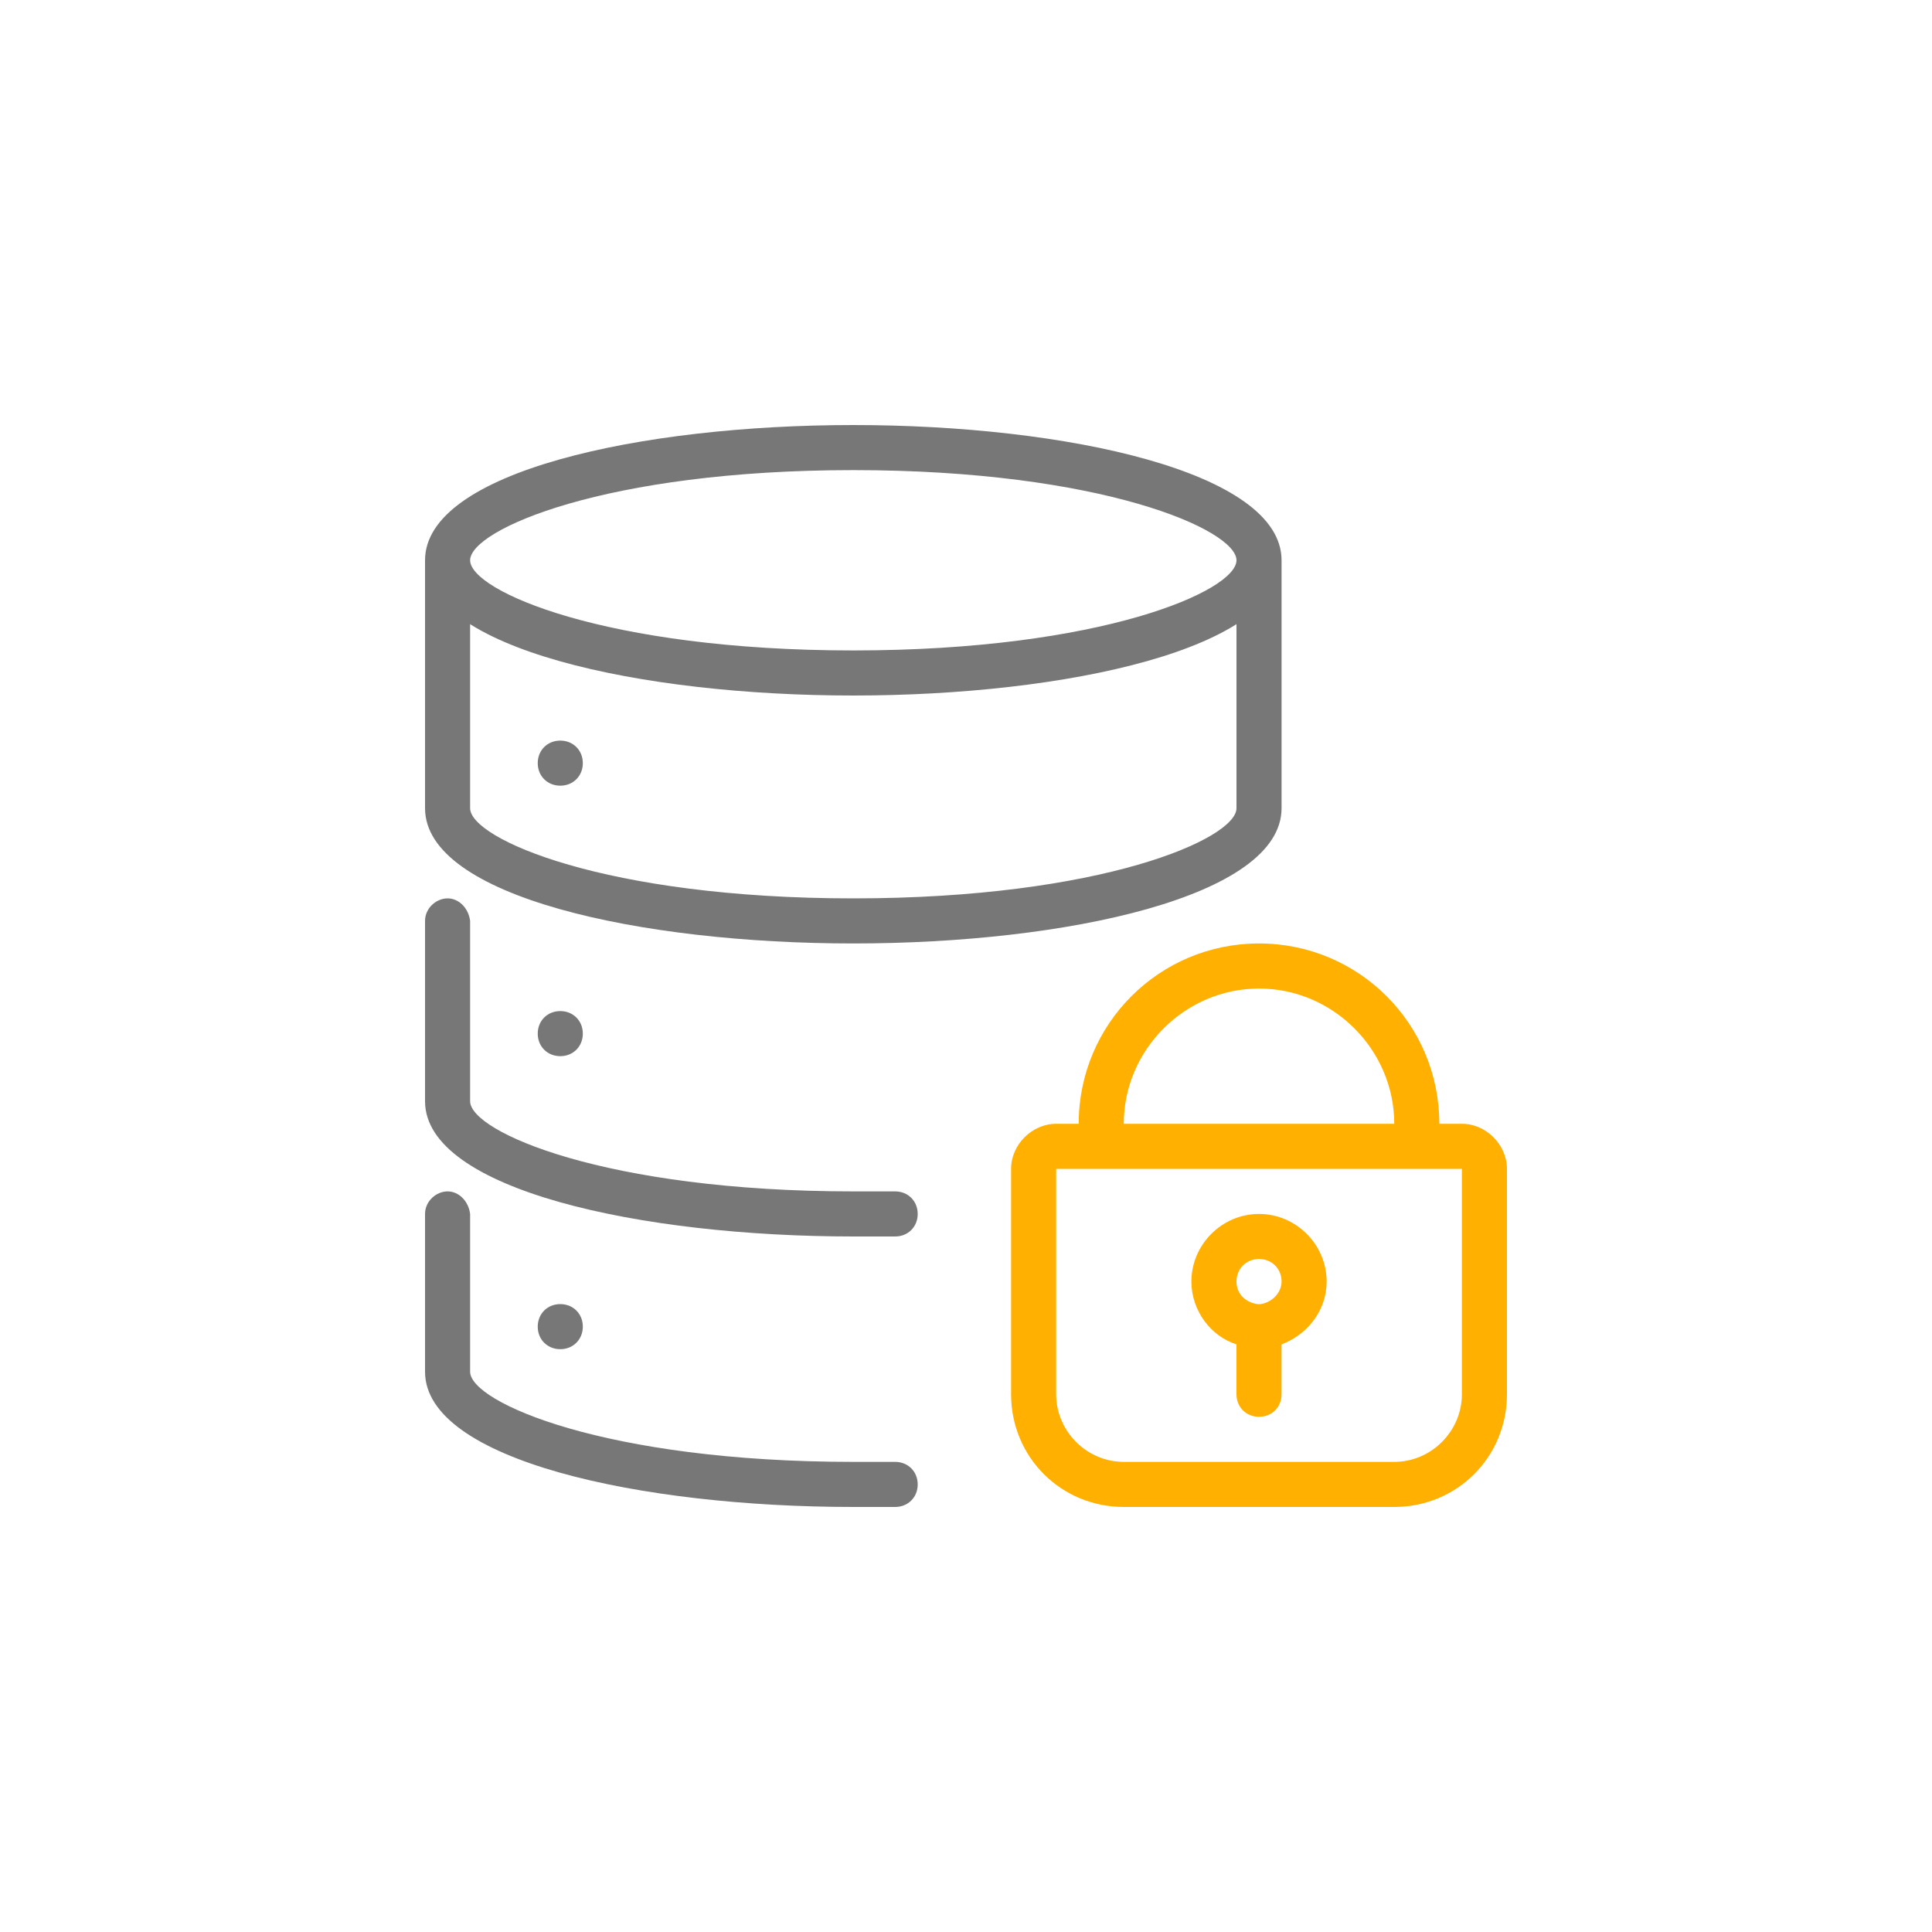
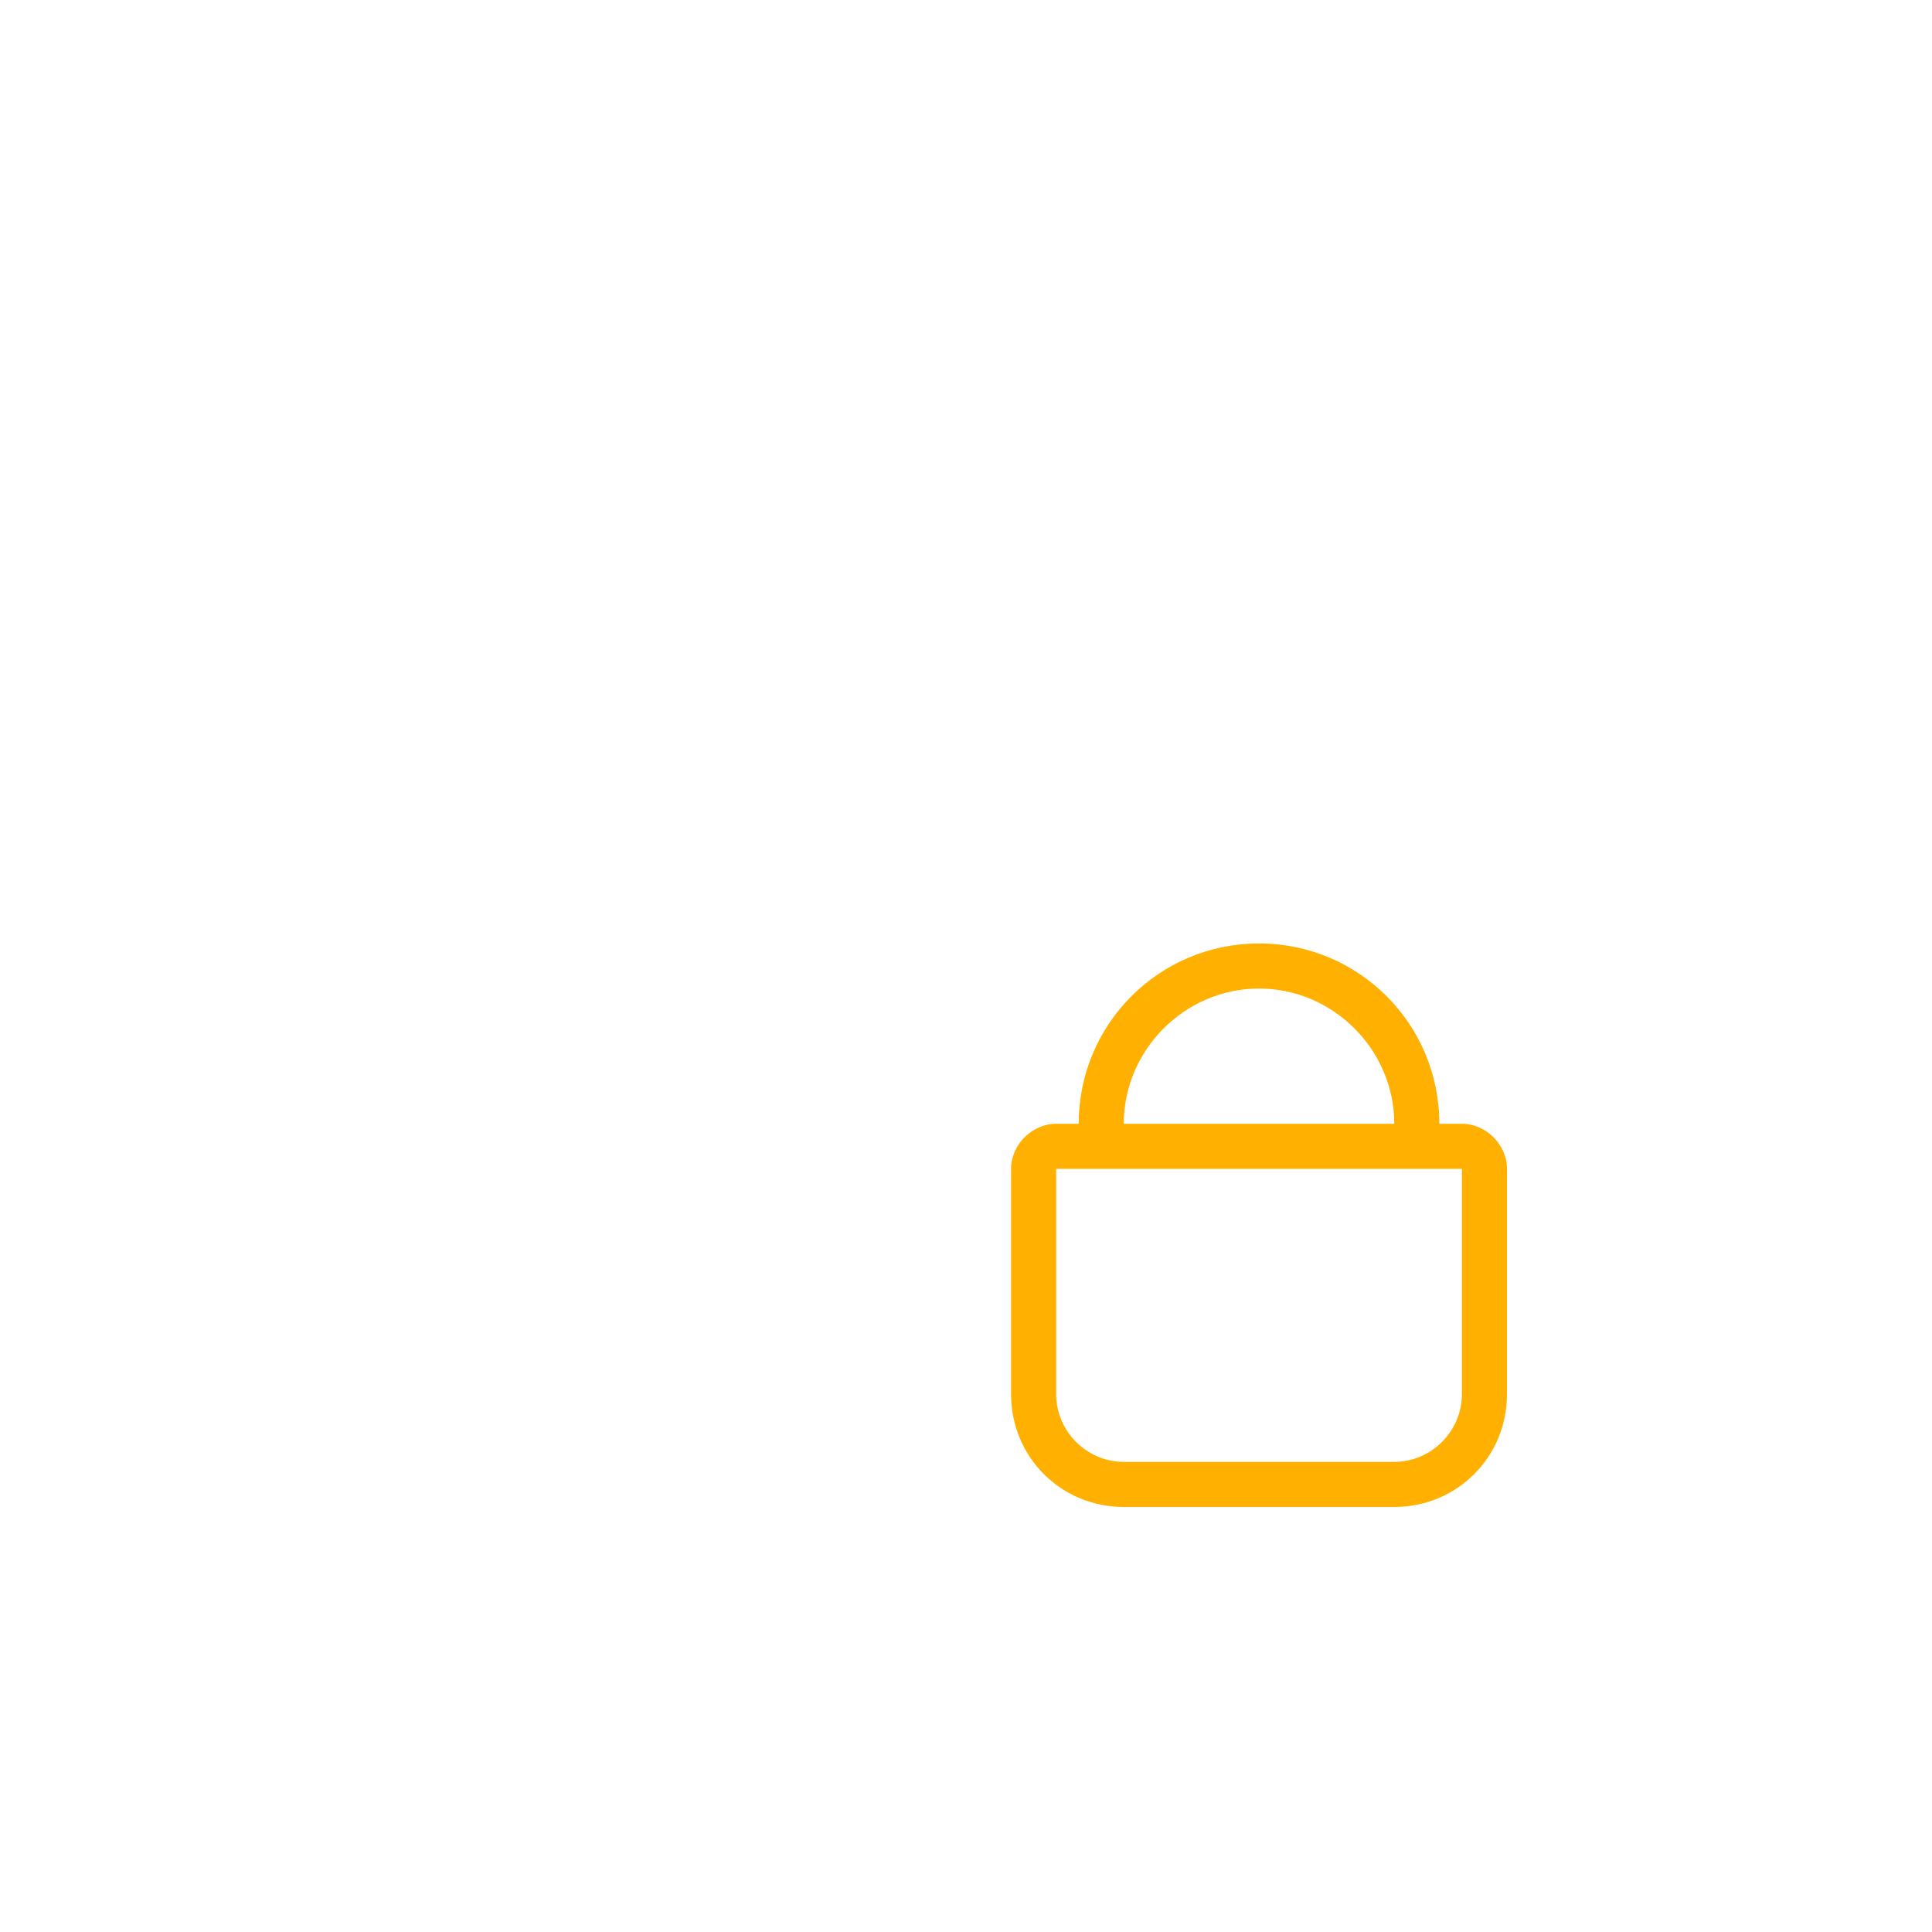
<svg xmlns="http://www.w3.org/2000/svg" version="1.1" id="_02" x="0px" y="0px" viewBox="0 0 120 120" style="enable-background:new 0 0 120 120;" xml:space="preserve">
  <style type="text/css">
	.st0{fill:#777777;}
	.st1{fill:#FFB000;}
</style>
  <g>
-     <path id="形狀_13" class="st0" d="M53,43.2c-13.2,0-26.6-2.9-26.6-8.4s13.4-8.4,26.6-8.4s26.6,2.9,26.6,8.4S66.2,43.2,53,43.2z    M53,29.2c-15.4,0-23.8,3.7-23.8,5.6s8.4,5.6,23.8,5.6s23.8-3.7,23.8-5.6S68.4,29.2,53,29.2L53,29.2z M53,58.6   c-13.2,0-26.6-2.9-26.6-8.4V34.8c0-0.8,0.7-1.4,1.4-1.4c0.7,0,1.3,0.6,1.4,1.4v15.4c0,1.9,8.4,5.6,23.8,5.6s23.8-3.7,23.8-5.6V34.8   c0-0.8,0.7-1.4,1.4-1.4c0.7,0,1.3,0.6,1.4,1.4v15.4C79.6,55.7,66.2,58.6,53,58.6z M53,76.8c-13.2,0-26.6-2.9-26.6-8.4V57.2   c0-0.8,0.7-1.4,1.4-1.4c0.7,0,1.3,0.6,1.4,1.4v11.2c0,1.9,8.4,5.6,23.8,5.6c0.9,0,1.7,0,2.6,0c0.8,0,1.4,0.6,1.4,1.4   c0,0.8-0.6,1.4-1.4,1.4C54.8,76.8,53.9,76.8,53,76.8L53,76.8z M53,93.6c-13.2,0-26.6-2.9-26.6-8.4v-9.8c0-0.8,0.7-1.4,1.4-1.4   c0.7,0,1.3,0.6,1.4,1.4v9.8c0,1.9,8.4,5.6,23.8,5.6c0.9,0,1.7,0,2.6,0c0.8,0,1.4,0.6,1.4,1.4c0,0.8-0.6,1.4-1.4,1.4c0,0,0,0,0,0   C54.8,93.6,53.9,93.6,53,93.6L53,93.6z M36.2,47.4c0,0.8-0.6,1.4-1.4,1.4c-0.8,0-1.4-0.6-1.4-1.4S34,46,34.8,46c0,0,0,0,0,0   C35.6,46,36.2,46.6,36.2,47.4L36.2,47.4z M36.2,82.4c0,0.8-0.6,1.4-1.4,1.4c-0.8,0-1.4-0.6-1.4-1.4c0-0.8,0.6-1.4,1.4-1.4   c0,0,0,0,0,0C35.6,81,36.2,81.6,36.2,82.4C36.2,82.4,36.2,82.4,36.2,82.4L36.2,82.4z M36.2,64.2c0,0.8-0.6,1.4-1.4,1.4   c-0.8,0-1.4-0.6-1.4-1.4c0-0.8,0.6-1.4,1.4-1.4c0,0,0,0,0,0C35.6,62.8,36.2,63.4,36.2,64.2L36.2,64.2z" />
    <g>
-       <path class="st1" d="M78.2,75.4c-2.3,0-4.2,1.9-4.2,4.2c0,1.8,1.2,3.4,2.8,3.9v3.1c0,0.8,0.6,1.4,1.4,1.4c0.8,0,1.4-0.6,1.4-1.4    v-3.1c1.6-0.6,2.8-2.1,2.8-3.9C82.4,77.3,80.5,75.4,78.2,75.4z M78.3,81c0,0-0.1,0-0.1,0c0,0,0,0-0.1,0c-0.7-0.1-1.3-0.6-1.3-1.4    c0-0.8,0.6-1.4,1.4-1.4c0.8,0,1.4,0.6,1.4,1.4C79.6,80.3,79,80.9,78.3,81z" />
      <path class="st1" d="M90.8,69.8h-1.4v0c0-6.2-5-11.2-11.2-11.2c-6.2,0-11.2,5-11.2,11.2v0h-1.4c-1.5,0-2.8,1.3-2.8,2.8v14    c0,3.9,3.1,7,7,7h16.8c3.9,0,7-3.1,7-7v-14C93.6,71.1,92.3,69.8,90.8,69.8z M69.8,69.8c0-4.6,3.8-8.4,8.4-8.4    c4.6,0,8.4,3.8,8.4,8.4v0L69.8,69.8L69.8,69.8z M90.8,86.6c0,2.3-1.9,4.2-4.2,4.2H69.8c-2.3,0-4.2-1.9-4.2-4.2v-14H88h0h2.8V86.6z    " />
    </g>
  </g>
</svg>